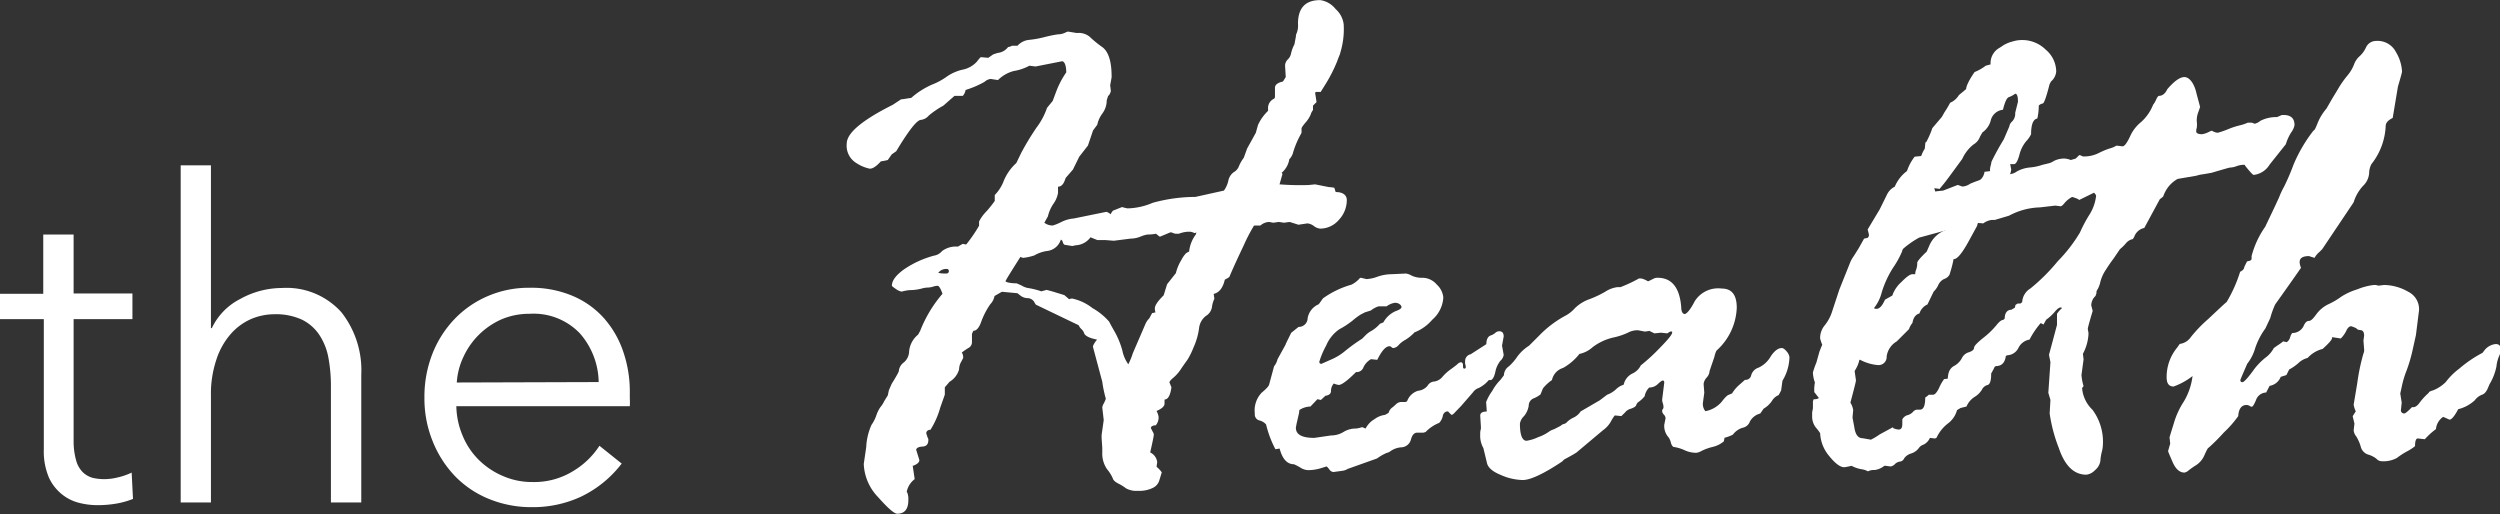
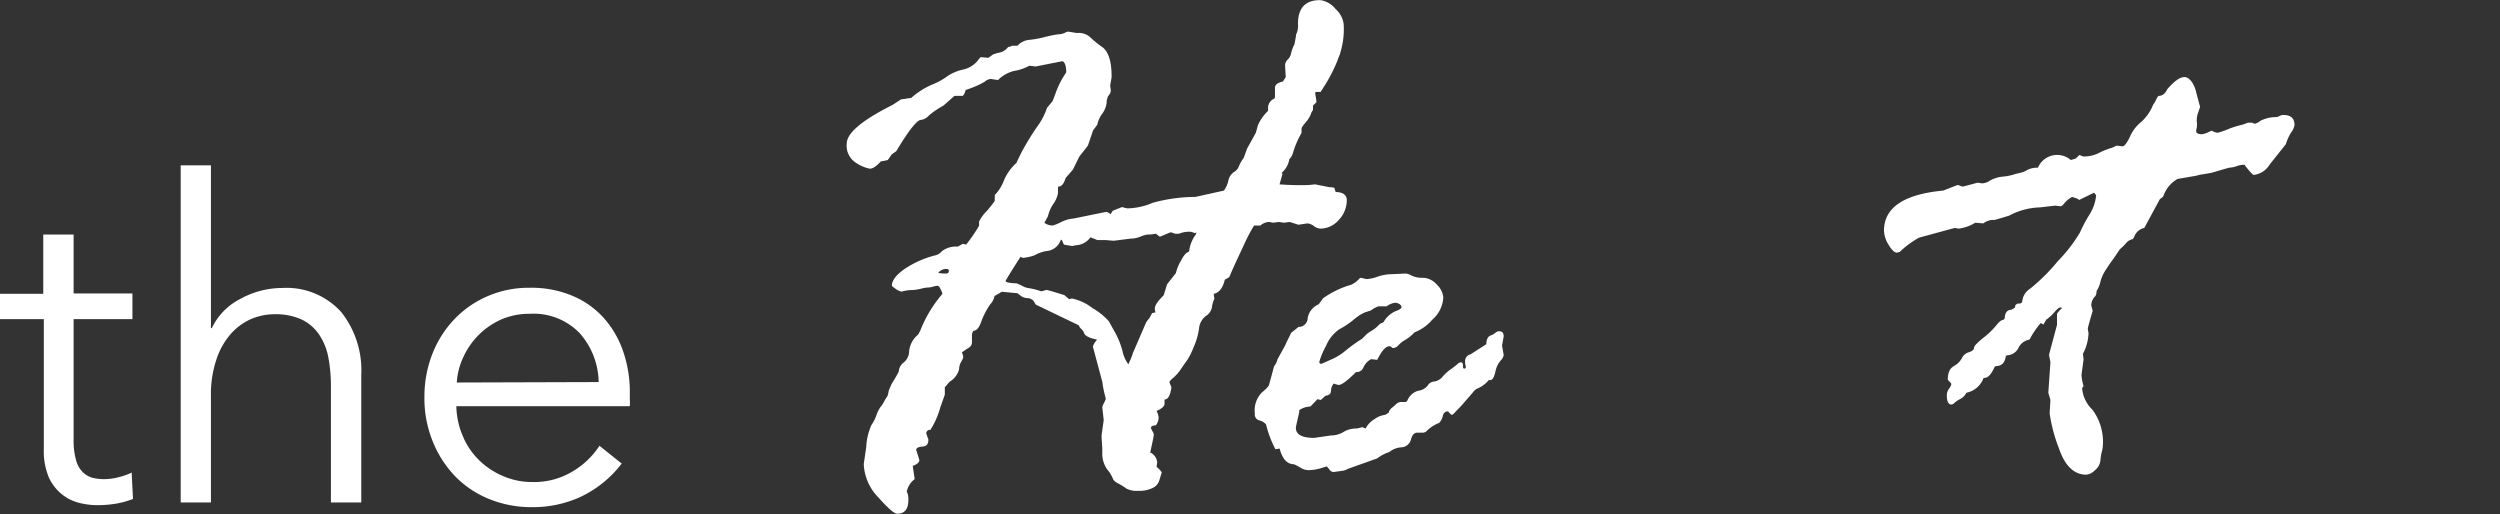
<svg xmlns="http://www.w3.org/2000/svg" id="Layer_1" data-name="Layer 1" width="224.83" height="46.23" viewBox="0 0 224.83 46.23">
  <rect x="0" y="0" width="224.83" height="46.23" fill="#333333" stroke="none" />
  <defs>
    <style>.cls-1{fill:#fff;}</style>
  </defs>
  <title>the_health_text</title>
  <path class="cls-1" d="M12.07,34.61H6.78v11A6.34,6.34,0,0,0,7,47.29a2.39,2.39,0,0,0,.58,1.06,2.07,2.07,0,0,0,.9.53A4.54,4.54,0,0,0,9.59,49a5.06,5.06,0,0,0,1.18-.16A5.76,5.76,0,0,0,12,48.41l.12,2.37a7.57,7.57,0,0,1-1.5.42,10,10,0,0,1-1.7.14,6.63,6.63,0,0,1-1.61-.2,4,4,0,0,1-1.56-.76,4.16,4.16,0,0,1-1.19-1.52,6.05,6.05,0,0,1-.46-2.53V34.61H.16V32.33H4.05V27H6.78v5.3h5.29Z" transform="translate(-0.16 -5.91)" />
  <path class="cls-1" d="M19.21,35.42a5.64,5.64,0,0,1,2.53-2.61,7.77,7.77,0,0,1,3.77-1A6.63,6.63,0,0,1,30.87,34a8.45,8.45,0,0,1,1.78,5.62V51.1H29.92V40.71A13.87,13.87,0,0,0,29.68,38,5.53,5.53,0,0,0,28.86,36a4,4,0,0,0-1.56-1.35,5.63,5.63,0,0,0-2.47-.48,5.39,5.39,0,0,0-2.11.44,5.24,5.24,0,0,0-1.82,1.35,6.55,6.55,0,0,0-1.28,2.29,9.68,9.68,0,0,0-.49,3.26V51.1H16.41V20.78h2.72V35.42Z" transform="translate(-0.16 -5.91)" />
  <path class="cls-1" d="M56.8,41.15v.6a5.53,5.53,0,0,1,0,.69H41.2a7.09,7.09,0,0,0,.56,2.64,6.59,6.59,0,0,0,1.44,2.17,6.91,6.91,0,0,0,2.17,1.46,6.51,6.51,0,0,0,2.69.55,6.67,6.67,0,0,0,3.67-1A7.26,7.26,0,0,0,54.07,46l2,1.6a10.08,10.08,0,0,1-3.71,3,10.29,10.29,0,0,1-4.35.92,10.08,10.08,0,0,1-3.88-.74,8.93,8.93,0,0,1-3.06-2.06,9.77,9.77,0,0,1-2-3.13,10.2,10.2,0,0,1-.74-3.94,10.56,10.56,0,0,1,.72-3.93,9.56,9.56,0,0,1,2-3.13,9.08,9.08,0,0,1,3-2.06,9.27,9.27,0,0,1,3.73-.74,9.52,9.52,0,0,1,3.9.74,7.9,7.9,0,0,1,2.8,2,8.76,8.76,0,0,1,1.71,2.95A11,11,0,0,1,56.8,41.15ZM54,40.27a6.79,6.79,0,0,0-1.7-4.39,5.77,5.77,0,0,0-4.52-1.75,6.37,6.37,0,0,0-2.52.5A6.78,6.78,0,0,0,41.84,38a6.27,6.27,0,0,0-.6,2.31Z" transform="translate(-0.16 -5.91)" />
  <path class="cls-1" d="M89.48,10.8l.4-.13a1.33,1.33,0,0,0,.94-.53.8.8,0,0,0,.35-.12h.5a1.6,1.6,0,0,1,1-.52,9,9,0,0,0,1.37-.24A11.31,11.31,0,0,1,95.29,9a1.6,1.6,0,0,0,.64-.14,1.09,1.09,0,0,1,.28-.11l.79.13a1.56,1.56,0,0,1,1.15.33,9.51,9.51,0,0,0,1.15.94c.55.41.83,1.29.83,2.65v.06l-.13.72.06.5a.77.77,0,0,1-.25.47l-.12.38a2,2,0,0,1-.4,1.2,2.55,2.55,0,0,0-.45,1l-.38.51L98,19l-.78,1-.57,1.16-.65.75-.07.19c-.14.4-.35.6-.62.6v.56a2.35,2.35,0,0,1-.43,1,3.38,3.38,0,0,0-.48,1.11l-.32.57a1.22,1.22,0,0,0,.76.25,4.7,4.7,0,0,0,.78-.32,3,3,0,0,1,1.1-.31l2.94-.6a1,1,0,0,1,.38.22c.12-.23.21-.34.25-.34l.78-.31a3.88,3.88,0,0,0,.5.12,6,6,0,0,0,2.25-.5,14.44,14.44,0,0,1,3.84-.53l2.57-.57a2.4,2.4,0,0,0,.39-.86,1.25,1.25,0,0,1,.5-.8,1,1,0,0,0,.45-.51,3.33,3.33,0,0,1,.44-.77l.31-.85.78-1.41.19-.69a4.17,4.17,0,0,1,.91-1.28v-.19a.91.91,0,0,1,.56-.91l.06-.13v-.84q0-.41.72-.57l.25-.4-.06-1a.79.79,0,0,1,.25-.59,1,1,0,0,0,.28-.5,3.22,3.22,0,0,1,.31-.85l.13-.69a.8.8,0,0,1,.09-.36,1.88,1.88,0,0,0,.1-.8c0-1.42.66-2.13,2-2.13a2.14,2.14,0,0,1,1.38.8A2.18,2.18,0,0,1,121,8.1a7.19,7.19,0,0,1-.31,2.57c0,.09-.13.33-.27.74a13.69,13.69,0,0,1-1.14,2.21l-.35.56h-.43l-.07.07.13.84-.32.32v.4a1.11,1.11,0,0,0-.21.41,2.65,2.65,0,0,1-.46.71q-.36.42-.36.54v.38l-.13.25a8,8,0,0,0-.62,1.49,1.33,1.33,0,0,1-.35.64,2,2,0,0,1-.69,1.22.19.19,0,0,1,.07.13l-.26.91a24,24,0,0,0,2.61.06l.59-.06,1.26.25a2.09,2.09,0,0,1,.47.06l.12.38c.65,0,1,.28,1,.72a2.59,2.59,0,0,1-.72,1.79,2.2,2.2,0,0,1-1.66.78,1.08,1.08,0,0,1-.59-.24,1.15,1.15,0,0,0-.57-.23l-.81.12-.79-.25-.5.07-.47-.07-.5.07-.38-.07a1.29,1.29,0,0,0-.78.32h-.57A15.8,15.8,0,0,0,112,28c-.58,1.22-1,2.14-1.25,2.74,0,.09-.19.19-.44.32-.17.73-.49,1.16-1,1.28l.06.44a2.42,2.42,0,0,0-.22.78,1.16,1.16,0,0,1-.55.77,1.61,1.61,0,0,0-.61,1.14,6.24,6.24,0,0,1-.5,1.7,6.62,6.62,0,0,1-.55,1.11c-.09.12-.27.37-.53.75a3.73,3.73,0,0,1-.74.86c-.23.19-.34.33-.34.41l.18.44c-.1.73-.31,1.1-.62,1.1v.37q0,.35-.72.66a1.58,1.58,0,0,1,.18.5,1.07,1.07,0,0,1-.25.79c-.29,0-.44.12-.44.25l.19.37a.37.37,0,0,1,.07.25c0,.11-.11.63-.32,1.57a1.1,1.1,0,0,1,.63.88l-.06.41a2.35,2.35,0,0,1,.47.5l-.22.72a1.08,1.08,0,0,1-.57.67,2.73,2.73,0,0,1-1.35.27,1.91,1.91,0,0,1-1.07-.22,4.4,4.4,0,0,0-.71-.44q-.42-.22-.48-.45a3.22,3.22,0,0,0-.51-.82,2.47,2.47,0,0,1-.44-1.52v-.41l-.06-.88v-.28l.19-1.34-.13-1.13a.88.88,0,0,1,.13-.36,3,3,0,0,0,.19-.43,10.87,10.87,0,0,1-.32-1.53l-.84-3.14c0-.1.1-.32.37-.65-.66-.13-1-.3-1.14-.52a1,1,0,0,0-.26-.42.93.93,0,0,1-.25-.35l-3.85-1.85a1.71,1.71,0,0,1-.17-.28.74.74,0,0,0-.6-.31,1.07,1.07,0,0,1-.57-.19l-.32-.25-1.4-.13-.66.38a1.47,1.47,0,0,1-.39.75,6.86,6.86,0,0,0-.83,1.63q-.28.75-.69.75l-.12.28v.76a.58.58,0,0,1-.33.51,6.39,6.39,0,0,0-.58.4.88.88,0,0,1,.12.37v.13l-.25.47a1.57,1.57,0,0,0-.12.56,1.88,1.88,0,0,1-.85,1.1l-.43.5v.66l-.41,1.16a7.47,7.47,0,0,1-.88,2c-.25,0-.38.15-.38.32l.13.4a.29.29,0,0,1,.06.19c0,.38-.17.58-.52.6s-.53.11-.58.28c.19.61.29.92.29.94,0,.19-.18.36-.54.5h-.06L82.42,49a1.87,1.87,0,0,0-.72,1.16c.06,0,.11.2.15.47v.25c0,.82-.34,1.23-1,1.23-.27,0-.84-.5-1.71-1.48a4.54,4.54,0,0,1-1.3-3l.22-1.5a5.54,5.54,0,0,1,.47-2,3.5,3.5,0,0,0,.45-.89,2.89,2.89,0,0,1,.36-.72,2.39,2.39,0,0,0,.35-.55l.31-.5L80.1,41l.25-.57c.48-.77.7-1.18.65-1.22a1.11,1.11,0,0,1,.46-.72,1.34,1.34,0,0,0,.46-1A2.21,2.21,0,0,1,82.73,36l.19-.35a11.49,11.49,0,0,1,2-3.32c-.17-.48-.32-.72-.44-.72a1.53,1.53,0,0,0-.41.08,1.71,1.71,0,0,1-.47.08,2.15,2.15,0,0,0-.55.09A4.21,4.21,0,0,1,82,32a3.24,3.24,0,0,0-.72.13h-.06a1.27,1.27,0,0,1-.49-.23q-.36-.24-.36-.3c0-.46.37-.95,1.11-1.48a8.82,8.82,0,0,1,2.68-1.22,1.17,1.17,0,0,0,.72-.41,2.08,2.08,0,0,1,1.42-.4l.44-.25.31.06a13.21,13.21,0,0,0,1.16-1.69v-.38a3.64,3.64,0,0,1,.67-.92,9.89,9.89,0,0,0,.74-.93v-.53a3.7,3.7,0,0,0,.82-1.3,4.46,4.46,0,0,1,1.12-1.58l.44-.91a24.1,24.1,0,0,1,1.4-2.31,6.16,6.16,0,0,0,.92-1.74l.51-.62.34-.91a7.9,7.9,0,0,1,.88-1.66c0-.65-.17-1-.38-1l-2.38.47-.56-.07a4.29,4.29,0,0,1-1.37.47,3.1,3.1,0,0,0-1.45.82l-.66-.1a1,1,0,0,0-.55.26A8.55,8.55,0,0,1,87,14a1.11,1.11,0,0,1-.25.53H86l-1,.88a7.64,7.64,0,0,0-1.32.9,1.09,1.09,0,0,1-.69.38c-.36,0-1.1.94-2.23,2.82l-.4.28L80,20.3a5.26,5.26,0,0,1-.62.12c-.4.44-.72.66-1,.66a3.4,3.4,0,0,1-1.18-.49,1.82,1.82,0,0,1-.89-1.77q0-1.41,4.13-3.48l.76-.5c.2,0,.51-.08.9-.12A7.21,7.21,0,0,1,84,13.51a5.78,5.78,0,0,0,1.32-.72,4.11,4.11,0,0,1,1.38-.61A2.36,2.36,0,0,0,88,11.47c.21-.28.34-.42.38-.42l.66.06ZM84.54,30.45a3.14,3.14,0,0,0,.69.06c.17,0,.26-.07.26-.22a.17.17,0,0,0-.19-.19A.88.88,0,0,0,84.54,30.45Zm11.34,2,.43.37a.67.67,0,0,1,.28-.06,4.45,4.45,0,0,1,1.82.86,5.61,5.61,0,0,1,1.5,1.22c.12.24.31.58.55,1a7.58,7.58,0,0,1,.64,1.61,3.15,3.15,0,0,0,.53,1.22,6,6,0,0,0,.41-1l1.16-2.69a1.61,1.61,0,0,1,.32-.44l.25-.47.31-.07a.86.86,0,0,1-.06-.37c0-.25.26-.64.79-1.16l.31-1,.79-1a4.05,4.05,0,0,1,.5-1.19,2.35,2.35,0,0,1,.44-.62l.25-.13a3.11,3.11,0,0,1,.6-1.53l.06-.19a.49.49,0,0,1-.19.06,1,1,0,0,0-.38-.12H107a2.6,2.6,0,0,0-.82.18h-.31a1.35,1.35,0,0,1-.34-.12h-.13l-.88.37h-.09l-.31-.25a3.91,3.91,0,0,1-.76.07,2.73,2.73,0,0,0-.61.18,2.44,2.44,0,0,1-.92.19l-1.5.19-.76-.06h-.72l-.62-.25a1.74,1.74,0,0,1-1.35.72l-.25.06h-.06L96,27.94c-.13,0-.21-.08-.25-.23s-.11-.24-.19-.24a1.47,1.47,0,0,1-1.14,1,3.13,3.13,0,0,0-1.24.41,4.73,4.73,0,0,1-1,.22.83.83,0,0,1-.25-.09c-.89,1.4-1.34,2.13-1.34,2.19s.32.19,1,.19l.43.19a1.66,1.66,0,0,0,.71.25,7.19,7.19,0,0,1,1.08.28l.47-.13s.24.06.59.16Z" transform="translate(-0.16 -5.91)" />
  <path class="cls-1" d="M116.28,35.84l.66-.53a.8.8,0,0,0,.82-.79,1.67,1.67,0,0,1,1-1.25l.38-.53a8.3,8.3,0,0,1,2.56-1.23,2.39,2.39,0,0,0,.73-.56.17.17,0,0,1,.12-.06l.5.12a3.33,3.33,0,0,0,1-.22,4,4,0,0,1,1.24-.22l1.31-.06a1.49,1.49,0,0,1,.52.19,2.13,2.13,0,0,0,1,.19,1.72,1.72,0,0,1,1.26.62,1.79,1.79,0,0,1,.58,1.16,2.86,2.86,0,0,1-1,2,4,4,0,0,1-1.59,1.13,3.83,3.83,0,0,1-.82.67,2.34,2.34,0,0,0-.58.44.79.79,0,0,1-.48.3.24.24,0,0,1-.19-.08.23.23,0,0,0-.19-.08c-.33,0-.69.41-1.09,1.22l-.56-.06a1.61,1.61,0,0,0-.69.75.64.64,0,0,1-.66.41c-.77.77-1.29,1.16-1.56,1.16a2.08,2.08,0,0,1-.44-.13,1,1,0,0,0-.25.66c0,.25-.17.4-.5.44l-.41.38-.31-.07-.63.66a1.86,1.86,0,0,0-1,.32c0,.25-.1.56-.18.95a6.36,6.36,0,0,0-.13.64c0,.61.55.91,1.66.91l1.51-.22a2.12,2.12,0,0,0,1.11-.31,2.07,2.07,0,0,1,1.11-.31,2.25,2.25,0,0,0,.57-.13l.31.13a2.1,2.1,0,0,1,.81-.85,2,2,0,0,1,.94-.38l.32-.18a.86.86,0,0,1,.37-.51l.25-.22a.75.75,0,0,1,.48-.25h.43l.13-.06a1.51,1.51,0,0,1,1-.95,1.24,1.24,0,0,0,.85-.46.74.74,0,0,1,.61-.37,1.18,1.18,0,0,0,.73-.43,4,4,0,0,1,.74-.67c.29-.21.5-.37.61-.47a.49.49,0,0,1,.3-.16c.12,0,.19.1.19.28s0,.29.12.29a.12.12,0,0,0,.13-.13,1,1,0,0,0-.06-.31v-.22a.62.62,0,0,1,.5-.63l1.41-.91c0-.44.16-.69.36-.77a1.18,1.18,0,0,0,.45-.25.54.54,0,0,1,.35-.14c.27,0,.4.16.4.47l-.15.82.15.84a.89.89,0,0,1-.29.52,2.27,2.27,0,0,0-.46,1c-.1.45-.24.7-.41.74h-.18a2.78,2.78,0,0,1-.9.71,1,1,0,0,0-.52.39l-1.06,1.22-.54.56c-.14.17-.26.25-.34.25l-.25-.25s0-.06-.13-.06-.34.13-.39.38a1.3,1.3,0,0,1-.33.65,3.43,3.43,0,0,0-1.22.82l-.19.06h-.56c-.28,0-.46.21-.57.61a.93.93,0,0,1-.89.71,1.91,1.91,0,0,0-1,.38.82.82,0,0,1-.29.12,4.29,4.29,0,0,0-.87.5l-2.64.94a1.16,1.16,0,0,1-.41.16l-.87.12a.49.49,0,0,1-.38-.25c-.13-.16-.21-.25-.25-.25L119,48a3.93,3.93,0,0,1-1.19.19,1.35,1.35,0,0,1-.69-.22,5.07,5.07,0,0,0-.59-.31q-.92,0-1.29-1.41l-.38.06a9.66,9.66,0,0,1-.84-2.23,1.18,1.18,0,0,0-.6-.36.55.55,0,0,1-.41-.61,2.31,2.31,0,0,1,.62-1.89c.4-.33.63-.57.67-.74l.44-1.63a1.56,1.56,0,0,0,.31-.63l.72-1.31C115.8,36.79,116,36.42,116.28,35.84ZM122.91,34l-.37.19a6,6,0,0,0-.74.55,7.55,7.55,0,0,1-1.19.78A3.34,3.34,0,0,0,119.42,37a7.14,7.14,0,0,0-.61,1.44.17.17,0,0,0,.19.19l1.06-.47a5,5,0,0,0,1.11-.72,15.9,15.9,0,0,1,1.49-1.07l.25-.25a2.2,2.2,0,0,1,.58-.45,3.1,3.1,0,0,0,.77-.64l.31-.13a2.34,2.34,0,0,1,1.08-1c.37-.13.55-.25.55-.38s-.2-.38-.59-.38a1.65,1.65,0,0,0-.75.32h-.73a2.16,2.16,0,0,0-.68.37Z" transform="translate(-0.16 -5.91)" />
-   <path class="cls-1" d="M156.59,40.51l.5-.44a.51.51,0,0,0,.56-.42,1,1,0,0,1,.67-.68,2.46,2.46,0,0,0,1.08-1c.33-.51.68-.76,1-.76.12,0,.27.1.44.31a1,1,0,0,1,.25.5,4.26,4.26,0,0,1-.63,2.13l-.12.88-.22.41a1.26,1.26,0,0,0-.61.53,2.27,2.27,0,0,1-.74.69l-.31.44a1.47,1.47,0,0,0-.93.72.86.86,0,0,1-.66.56A1.71,1.71,0,0,0,156,45a3.81,3.81,0,0,1-.75.28l-.06.32a2.4,2.4,0,0,1-1,.5,4.74,4.74,0,0,0-1,.36,1.38,1.38,0,0,1-.46.17,2.45,2.45,0,0,1-1.09-.24,3.51,3.51,0,0,0-1-.29.76.76,0,0,1-.22-.41,1.32,1.32,0,0,0-.31-.58,1.55,1.55,0,0,1-.28-1l.12-.59a.56.56,0,0,0-.15-.32.51.51,0,0,1-.16-.31.29.29,0,0,1,.06-.19.25.25,0,0,0,.06-.19,1.11,1.11,0,0,0-.06-.34,1.1,1.1,0,0,1-.06-.31l.19-1.54c0-.12-.05-.19-.13-.19s-.23.11-.45.32a1.08,1.08,0,0,1-.77.31,1.44,1.44,0,0,0-.41.78,2.69,2.69,0,0,1-.63.57l-.12.18c0,.15-.2.27-.47.37a1,1,0,0,0-.56.36l-.32.31-.59-.06a3.27,3.27,0,0,0-.35.55,2.49,2.49,0,0,1-.72.79l-2.38,2c-.25.16-.62.37-1.1.62l-.19.19c-1.67,1.11-2.85,1.66-3.54,1.66a5.12,5.12,0,0,1-2-.47c-.76-.31-1.16-.69-1.23-1.13l-.31-1.28a2.23,2.23,0,0,1-.28-1.22,1.34,1.34,0,0,1,.06-.5v-.19l-.06-1c0-.25.2-.37.59-.37l-.06-.85a4.27,4.27,0,0,1,.55-1,4.26,4.26,0,0,1,.74-1l.31-.41a1,1,0,0,1,.44-.8,4.48,4.48,0,0,0,.75-.86,3.87,3.87,0,0,1,1.07-1l.94-.94A9.64,9.64,0,0,1,141,34.27a3,3,0,0,0,.77-.62,3.55,3.55,0,0,1,1.32-.83,9.42,9.42,0,0,0,1.44-.68,2.56,2.56,0,0,1,1.12-.41h.25a12.8,12.8,0,0,0,1.66-.78h.19a2,2,0,0,1,.6.25h.06l.5-.25a.76.76,0,0,1,.32-.06c1.29,0,2,.9,2.13,2.69,0,.38.15.57.31.57s.51-.38.9-1.15A2.49,2.49,0,0,1,155,31.86c.9,0,1.35.57,1.35,1.72a5.44,5.44,0,0,1-1.82,3.86,2.17,2.17,0,0,0-.19.56l-.44,1.29v.06a1,1,0,0,1-.26.52,1,1,0,0,0-.27.58l.06.78-.12.88a1,1,0,0,0,.22.78,2.57,2.57,0,0,0,1.45-.83c.3-.39.51-.6.64-.64l.31-.13A3.17,3.17,0,0,1,156.59,40.51Zm-10.41,0a1.45,1.45,0,0,1,.77-1,1.57,1.57,0,0,0,.77-.74,16.78,16.78,0,0,0,1.7-1.56c.75-.76,1.12-1.22,1.12-1.38s0-.1-.13-.1h-.06l-.25.16-.56-.06-.6.06-.44-.22-.41.06-.62-.12a1.8,1.8,0,0,0-.87.2,6.09,6.09,0,0,1-1.38.46,4.89,4.89,0,0,0-1.83.86,2.55,2.55,0,0,1-1.19.61A4.94,4.94,0,0,1,140.73,39a1.45,1.45,0,0,0-1,1.09,3.73,3.73,0,0,0-.81.75l-.22.54a2.37,2.37,0,0,1-.63.36.71.71,0,0,0-.43.66,1.88,1.88,0,0,1-.43.94,1.19,1.19,0,0,0-.36.67c0,1,.2,1.54.6,1.54a3.87,3.87,0,0,0,1.05-.33,3.7,3.7,0,0,0,.92-.46,1.61,1.61,0,0,1,.5-.25l.6-.31a.57.57,0,0,1,.28-.16.57.57,0,0,0,.31-.2,2.13,2.13,0,0,1,.57-.38,1.54,1.54,0,0,0,.63-.55l1.72-1,.66-.5a2.34,2.34,0,0,0,.84-.53A1.7,1.7,0,0,1,146.18,40.51Z" transform="translate(-0.16 -5.91)" />
-   <path class="cls-1" d="M163.32,41.17V41a3.14,3.14,0,0,1,.06-.69,2.76,2.76,0,0,1-.18-.91,8.16,8.16,0,0,1,.31-.88l.28-1c.15-.38.23-.57.25-.6a4.8,4.8,0,0,1-.19-.56,1.76,1.76,0,0,1,.41-1.19,3.86,3.86,0,0,0,.69-1.32l.63-1.91,1-2.5a3.31,3.31,0,0,1,.3-.51l.44-.7.48-.86.32-.07a.35.35,0,0,0,.12-.25,3.88,3.88,0,0,0-.12-.5l1.09-1.82.66-1.34a1.52,1.52,0,0,1,.69-.69,3.4,3.4,0,0,1,1.1-1.41,4.31,4.31,0,0,1,.69-1.29l.59-.06a2.9,2.9,0,0,1,.32-.66l.06-.63c0,.13.05.09.15-.11a8,8,0,0,0,.47-1.11l.85-1,.25-.44a8.65,8.65,0,0,0,.5-.84,1.68,1.68,0,0,0,.79-.69l.65-.54c0-.23.21-.74.76-1.53a4.26,4.26,0,0,0,1-.57l.44-.12A1.56,1.56,0,0,1,180,10.2l.38-.25a3.77,3.77,0,0,1,.56-.25l.22-.06a2.86,2.86,0,0,1,.88-.13,3,3,0,0,1,2.1.87,2.6,2.6,0,0,1,.94,1.95,1.33,1.33,0,0,1-.47.91l-.13.25c-.29,1.15-.5,1.73-.62,1.73a.61.61,0,0,0-.35.19,5.07,5.07,0,0,1-.13,1.16c-.37.06-.56.53-.56,1.41a2.5,2.5,0,0,1-.45.64,3.11,3.11,0,0,0-.61,1.25c-.15.53-.31.8-.47.8h-.35l.09.47a1.23,1.23,0,0,1-.42.86,1.86,1.86,0,0,0-.52.9A2.41,2.41,0,0,1,179.3,24l-.31.51a5,5,0,0,1-.5.65,2.73,2.73,0,0,0-.53,1.07l-.82,1.5c-.56,1-1,1.52-1.29,1.48a11,11,0,0,1-.37,1.41A.86.86,0,0,1,175,31a1.09,1.09,0,0,0-.53.55,1.84,1.84,0,0,1-.41.58l-.56,1.16a1.32,1.32,0,0,0-.72.81c-.34.09-.55.37-.63.85a1.73,1.73,0,0,0-.31.56l-1.1,1.1a1.86,1.86,0,0,0-.91,1.36.73.73,0,0,1-.82.77,4.13,4.13,0,0,1-1.56-.47h-.07a2.87,2.87,0,0,1-.43,1l.12.85c0,.1-.17.76-.5,2a1.77,1.77,0,0,1,.25.66l-.06.69.16.85c.1.69.35,1,.75,1l.75.13a5.8,5.8,0,0,0,.78-.47l1.16-.63a.05.05,0,0,1,.06.06,1.36,1.36,0,0,0,.5.13c.21,0,.32-.17.32-.5v-.41a.75.75,0,0,1,.45-.38,1,1,0,0,0,.49-.28.63.63,0,0,1,.34-.22h.31c.32,0,.47-.36.47-1.09a1.77,1.77,0,0,0,.32-.25H174c.17,0,.35-.21.55-.62A3.88,3.88,0,0,1,175,40a2.3,2.3,0,0,0,.79-.19c.67-1.21,1.18-1.82,1.53-1.82h.19a1.64,1.64,0,0,0,.58-.89.6.6,0,0,1,.31-.52,2.26,2.26,0,0,0,.49-.31.67.67,0,0,1,.28-.19c.31,0,.47.12.47.35l-.1.87.22.94a1.08,1.08,0,0,1-.26.49,1.31,1.31,0,0,0-.27.8c0,.6-.1.93-.31,1a.78.78,0,0,0-.52.42,1.92,1.92,0,0,1-.67.66,1.91,1.91,0,0,0-.72.86l-.53.13-.32.19a2.21,2.21,0,0,1-.8,1.19,3.46,3.46,0,0,0-1.05,1.31q-.09,0-.09.06l-.5-.06a1.21,1.21,0,0,1-.56.6.87.87,0,0,0-.47.36,1.39,1.39,0,0,1-.68.45,1.13,1.13,0,0,0-.61.44.46.46,0,0,1-.37.28.79.79,0,0,0-.47.24.64.64,0,0,1-.38.2l-.44-.06h-.12a1.71,1.71,0,0,1-.88.38,1.11,1.11,0,0,0-.59.12,1.57,1.57,0,0,0-.58-.19,3,3,0,0,1-.9-.31,5.17,5.17,0,0,1-.65.13q-.54,0-1.35-1a3.41,3.41,0,0,1-.82-2.06,4,4,0,0,0-.36-.48,1.59,1.59,0,0,1-.36-1V43l.07-.38V42l.06-.18c.31,0,.47-.09.47-.13Zm6.36-8.31.66-.37a2.87,2.87,0,0,1,.81-1.21c.46-.47.79-.71,1-.71h.25a1.11,1.11,0,0,1,.09-.43,1.65,1.65,0,0,0,.09-.6c0-.12.29-.47.85-1l.25-.57a2.53,2.53,0,0,1,1.41-1.35q.44-.9.66-.9l.25-.07a1.83,1.83,0,0,1,.5-.84l.13-.19v-.5a2.26,2.26,0,0,1,.42-.52,3.24,3.24,0,0,0,.61-.85,1.56,1.56,0,0,1,.52-.61,1.15,1.15,0,0,0,.45-.78l.5-.06a1.3,1.3,0,0,1,.07-.54l.06-.31a22.45,22.45,0,0,1,1.1-2l.5-1.16a.75.75,0,0,1,.26-.46,1,1,0,0,0,.27-.77l.25-1c0-.48-.08-.72-.25-.72a2.21,2.21,0,0,1-.58.31c-.18.07-.35.44-.52,1.13a1.27,1.27,0,0,0-1.08.89,1.9,1.9,0,0,1-.77,1.15l-.21.37a1.35,1.35,0,0,1-.6.72,3.5,3.5,0,0,0-1,1.29c-1.05,1.44-1.62,2.21-1.73,2.32l-.31.38-.47-.07c.08.34.13.52.13.57a.54.54,0,0,1-.19.36,1.06,1.06,0,0,0-.29.42,1.9,1.9,0,0,1-.37.58,3.12,3.12,0,0,0-.52,1.07,1.91,1.91,0,0,1-.42.86l-.44-.07c-.27.17-.41.34-.41.51l.1.43a.45.45,0,0,1-.18.3,1.78,1.78,0,0,0-.32.68A8.29,8.29,0,0,1,170.4,30a9.14,9.14,0,0,0-1,2.16,3.78,3.78,0,0,1-.71,1.46.25.25,0,0,0,.19.06C169.17,33.71,169.43,33.43,169.68,32.86Z" transform="translate(-0.16 -5.91)" />
-   <path class="cls-1" d="M186.39,20.3l.44-.13.32-.31h.06l.28.12h.06a2.91,2.91,0,0,0,1.34-.3,7,7,0,0,1,1-.42,1.92,1.92,0,0,0,.49-.19.32.32,0,0,1,.16-.06l.51.06c.16,0,.39-.29.67-.89a3.45,3.45,0,0,1,1-1.3,4.14,4.14,0,0,0,1.07-1.54,2.34,2.34,0,0,0,.28-.48c.1-.22.19-.33.25-.33q.47,0,.75-.6c.63-.73,1.14-1.09,1.54-1.09s.88.5,1.09,1.5l.32,1.19s-.06.17-.16.46a2.06,2.06,0,0,0-.14.84,2.09,2.09,0,0,1,0,.57,1,1,0,0,0-.05.33c0,.16.18.25.53.25a2.06,2.06,0,0,0,.69-.25l.19-.07a1.07,1.07,0,0,0,.53.19,8.34,8.34,0,0,0,.9-.31,6.93,6.93,0,0,1,1.05-.35,3.67,3.67,0,0,0,.75-.25h.37l.25.1a1.3,1.3,0,0,0,.52-.27,3.16,3.16,0,0,1,1.49-.33l.44-.19h.13c.68,0,1,.31,1,.91a1.55,1.55,0,0,1-.3.66,4.28,4.28,0,0,0-.48,1.06l-1.45,1.82a1.93,1.93,0,0,1-1.44.94q-.12,0-.78-.84c0-.05,0-.07-.13-.07a2,2,0,0,0-.65.13,1.81,1.81,0,0,1-.57.12c-.06,0-.61.16-1.66.47l-.75.13a2.93,2.93,0,0,0-.6.13L196,22a2.81,2.81,0,0,0-1.28,1.53c0,.05-.11.14-.32.29L193,26.41a1.23,1.23,0,0,0-.91.81l-.12.19a1.08,1.08,0,0,0-.63.39,4.23,4.23,0,0,1-.53.52l-.57.84q-.34.45-.69,1a3.53,3.53,0,0,0-.5,1.1,2.35,2.35,0,0,1-.25.67.46.46,0,0,0-.1.35l-.09.25a1.17,1.17,0,0,0-.38.84l.13.5c-.3,1-.44,1.54-.44,1.6a2.67,2.67,0,0,0,.06.35V36a4.25,4.25,0,0,1-.5,1.73l.06.5-.19,1.41a4.84,4.84,0,0,0,.19,1c-.08.09-.13.15-.13.19a3,3,0,0,0,.93,1.93,4.84,4.84,0,0,1,.93,3.27,2.59,2.59,0,0,1-.1.55,4.52,4.52,0,0,0-.12.79,1.34,1.34,0,0,1-.49.83,1.27,1.27,0,0,1-.77.4c-1.11,0-1.94-.8-2.48-2.41a13.8,13.8,0,0,1-.82-3.1l.07-1.22-.19-.63.19-2.76-.13-.66.72-2.69v-1a2.31,2.31,0,0,1,.44-.5s0-.07-.12-.07-.3.13-.51.38a4.21,4.21,0,0,1-.78.72l-.25.44a.91.91,0,0,0-.25-.13,7.61,7.61,0,0,0-1,1.48,1.37,1.37,0,0,0-1,.75,1.17,1.17,0,0,1-1,.66l-.13.06c-.08.6-.37.91-.88.91l-.12.06c-.32.71-.64,1.06-1,1A2.07,2.07,0,0,1,177,41.23a1.24,1.24,0,0,1-.55.56,2.3,2.3,0,0,0-.52.35.43.43,0,0,1-.28.15c-.27,0-.41-.29-.41-.87a1,1,0,0,1,.2-.55,1,1,0,0,0,.21-.42c0-.05-.11-.17-.32-.38,0-.65.17-1,.51-1.22a1.74,1.74,0,0,0,.75-.72,1,1,0,0,1,.63-.54c.31-.1.47-.24.47-.4s.27-.44.81-.88a7.37,7.37,0,0,0,1.19-1.14c.26-.33.46-.49.63-.49l.13-.13c0-.52.24-.78.59-.78l.32-.19.06-.25.19-.12h.25l.16-.13a1.52,1.52,0,0,1,.73-1.22,16.93,16.93,0,0,0,2.47-2.46,13.48,13.48,0,0,0,2-2.59,12.37,12.37,0,0,1,.8-1.52,4,4,0,0,0,.65-1.8,1,1,0,0,0-.19-.25l-1.35.66c0-.06-.21-.16-.62-.28a2.31,2.31,0,0,0-.69.56c-.15.19-.27.28-.35.28L185,24.4l-1.38.16a6.23,6.23,0,0,0-2.79.75l-1.28.38h-.28a1.61,1.61,0,0,0-.75.31l-.72-.06a3.76,3.76,0,0,1-1.48.53l-.37-.06-3.2.87A8.27,8.27,0,0,0,171,28.57l-.25.06c-.21,0-.46-.23-.74-.7a2.56,2.56,0,0,1-.42-1.27q0-3.11,5.32-3.61l1.29-.5h.06l.35.13h.12a1.39,1.39,0,0,0,.6-.24,8.94,8.94,0,0,1,1.82-.58l1.28-.34.41.06a1.3,1.3,0,0,0,.7-.25,2.94,2.94,0,0,1,1.19-.36,4.73,4.73,0,0,0,1.12-.24l.5-.12a1.42,1.42,0,0,0,.51-.22,2.06,2.06,0,0,1,1-.22A1.87,1.87,0,0,1,186.39,20.3Z" transform="translate(-0.16 -5.91)" />
-   <path class="cls-1" d="M195.94,37.19l.25-.35a1.43,1.43,0,0,0,1-.62,12.55,12.55,0,0,1,1.57-1.63c1-.94,1.54-1.45,1.64-1.51a12.54,12.54,0,0,0,1.22-2.73c.25-.12.37-.27.37-.43l.25-.5.29-.07.12-.12v-.29a8.16,8.16,0,0,1,1.22-2.63c.81-1.69,1.25-2.62,1.31-2.8a7.21,7.21,0,0,1,.38-.79,20,20,0,0,0,.86-2,13.34,13.34,0,0,1,1.8-3.07c.09,0,.21-.27.38-.7a4.69,4.69,0,0,1,.78-1.27l.38-.66c.12-.21.34-.57.66-1.1a8.74,8.74,0,0,1,.86-1.23,3.51,3.51,0,0,0,.59-1,1.78,1.78,0,0,1,.49-.72,2.42,2.42,0,0,0,.58-.8,1,1,0,0,1,.92-.58,1.85,1.85,0,0,1,1.77,1,3.76,3.76,0,0,1,.55,1.76c0,.06-.12.51-.37,1.35l-.47,2.82c-.42.2-.63.45-.63.72a5.93,5.93,0,0,1-1.29,3.44,1.86,1.86,0,0,0-.2.82,1.74,1.74,0,0,1-.55,1.13,3.79,3.79,0,0,0-.84,1.47L209,28.32l-.25.25a1.85,1.85,0,0,0-.44.53l-.5-.16q-.84,0-.84.54a1.53,1.53,0,0,0,.12.5V30s-.77,1.12-2.32,3.29a7.81,7.81,0,0,0-.44,1.22l-.44.94a6.45,6.45,0,0,0-.92,1.78,4,4,0,0,1-.71,1.39c-.41.94-.62,1.43-.62,1.47a.17.17,0,0,0,.19.19c.12,0,.42-.31.89-.94a5.84,5.84,0,0,1,1.16-1.25,2.57,2.57,0,0,0,.77-.88l.31-.22a4.73,4.73,0,0,0,.53-.38l.32.07a.77.77,0,0,0,.31-.44.85.85,0,0,1,.19-.38,1.13,1.13,0,0,0,1-.59c.14-.34.3-.5.49-.5s.38-.2.66-.58a2.89,2.89,0,0,1,1.14-.94,6.36,6.36,0,0,0,1.1-.65,5.84,5.84,0,0,1,1.46-.67,5.57,5.57,0,0,1,1.48-.39h.18l.25.06.48-.06a4.43,4.43,0,0,1,2.19.61,1.74,1.74,0,0,1,.94,1.89l-.25,2-.34,1.53a13.94,13.94,0,0,1-.5,1.66,8.56,8.56,0,0,0-.44,1.48l-.13.59.13.82-.07.66a.28.28,0,0,0,.32.31c.08,0,.31-.19.68-.57.23.05.45-.08.66-.37a5.72,5.72,0,0,1,.84-.91c0-.08.14-.16.41-.23a3.46,3.46,0,0,0,1.12-.74,6.06,6.06,0,0,1,1.22-1.21,11.06,11.06,0,0,1,2.09-1.42l.19-.25a1.48,1.48,0,0,1,1-.54c.29,0,.44.16.44.47a1.52,1.52,0,0,1-.16.66,3.12,3.12,0,0,0-.22.89,4.94,4.94,0,0,1-.62,1.59l-.13.31c-.15.36-.32.56-.53.63a1.51,1.51,0,0,0-.67.51,3.38,3.38,0,0,1-1.49.8c-.33.63-.6.94-.78.94l-.57-.25a1.48,1.48,0,0,0-.65,1.1,6.56,6.56,0,0,0-1,.91l-.63-.07c-.17,0-.25.24-.25.69,0,0-.21.19-.64.43a6.86,6.86,0,0,0-1,.64,2.54,2.54,0,0,1-1.47.28.68.68,0,0,1-.37-.22,2.21,2.21,0,0,0-.74-.37,1,1,0,0,1-.67-.74,3.74,3.74,0,0,0-.41-.91,1,1,0,0,1-.22-.52l.07-.62-.16-.66.28-.44a2.08,2.08,0,0,1-.19-.6l.32-1.91a18.48,18.48,0,0,1,.56-2.69.69.69,0,0,0,.06-.38l-.06-.78.06-.44c0-.31-.1-.48-.31-.5s-.34-.07-.38-.16a2.93,2.93,0,0,0-.47-.19c-.17,0-.31.13-.44.4a2.43,2.43,0,0,1-.5.7l-.78-.12v.06c0,.17-.29.49-.85,1a2.71,2.71,0,0,0-1.35.81,1.88,1.88,0,0,0-.86.49,4.3,4.3,0,0,1-.8.55l-.25.5-.51.16a1.29,1.29,0,0,1-1,.81l-.31.6a1,1,0,0,0-.91.67c-.17.41-.3.61-.38.61a.4.4,0,0,1-.2-.08.63.63,0,0,0-.27-.08c-.46,0-.71.35-.75,1a9.62,9.62,0,0,1-1.29,1.47,17.78,17.78,0,0,1-1.38,1.38c-.06,0-.18.24-.36.64a2,2,0,0,1-.74.91,6.92,6.92,0,0,0-.7.49.75.75,0,0,1-.37.19c-.43,0-.79-.32-1.06-.94s-.41-.95-.41-1l.19-.66-.06-.57s.13-.44.39-1.27a7.21,7.21,0,0,1,.89-1.94,5.83,5.83,0,0,0,.79-2.3,6.24,6.24,0,0,1-1.7.94c-.42,0-.63-.27-.63-.82A4.13,4.13,0,0,1,195.94,37.19Z" transform="translate(-0.16 -5.91)" />
+   <path class="cls-1" d="M186.39,20.3l.44-.13.32-.31h.06l.28.12h.06a2.91,2.91,0,0,0,1.34-.3,7,7,0,0,1,1-.42,1.92,1.92,0,0,0,.49-.19.32.32,0,0,1,.16-.06l.51.06c.16,0,.39-.29.67-.89a3.45,3.45,0,0,1,1-1.3,4.14,4.14,0,0,0,1.07-1.54,2.34,2.34,0,0,0,.28-.48c.1-.22.19-.33.25-.33q.47,0,.75-.6c.63-.73,1.14-1.09,1.54-1.09s.88.5,1.09,1.5l.32,1.19s-.06.17-.16.46a2.06,2.06,0,0,0-.14.84,2.09,2.09,0,0,1,0,.57,1,1,0,0,0-.05.33c0,.16.18.25.53.25a2.06,2.06,0,0,0,.69-.25l.19-.07a1.07,1.07,0,0,0,.53.19,8.34,8.34,0,0,0,.9-.31,6.93,6.93,0,0,1,1.05-.35,3.67,3.67,0,0,0,.75-.25h.37l.25.1a1.3,1.3,0,0,0,.52-.27,3.16,3.16,0,0,1,1.49-.33l.44-.19h.13c.68,0,1,.31,1,.91a1.55,1.55,0,0,1-.3.66,4.28,4.28,0,0,0-.48,1.06l-1.45,1.82a1.93,1.93,0,0,1-1.44.94q-.12,0-.78-.84c0-.05,0-.07-.13-.07a2,2,0,0,0-.65.13,1.81,1.81,0,0,1-.57.12c-.06,0-.61.16-1.66.47l-.75.13a2.93,2.93,0,0,0-.6.13L196,22a2.81,2.81,0,0,0-1.28,1.53c0,.05-.11.14-.32.29L193,26.41a1.23,1.23,0,0,0-.91.81l-.12.19a1.08,1.08,0,0,0-.63.39,4.23,4.23,0,0,1-.53.52l-.57.84q-.34.45-.69,1a3.53,3.53,0,0,0-.5,1.1,2.35,2.35,0,0,1-.25.67.46.46,0,0,0-.1.35l-.09.25a1.17,1.17,0,0,0-.38.84l.13.5c-.3,1-.44,1.54-.44,1.6a2.67,2.67,0,0,0,.06.35V36a4.25,4.25,0,0,1-.5,1.73l.06.5-.19,1.41a4.84,4.84,0,0,0,.19,1c-.08.09-.13.15-.13.19a3,3,0,0,0,.93,1.93,4.84,4.84,0,0,1,.93,3.27,2.59,2.59,0,0,1-.1.55,4.52,4.52,0,0,0-.12.79,1.34,1.34,0,0,1-.49.83,1.27,1.27,0,0,1-.77.4c-1.11,0-1.94-.8-2.48-2.41a13.8,13.8,0,0,1-.82-3.1l.07-1.22-.19-.63.19-2.76-.13-.66.72-2.69v-1a2.31,2.31,0,0,1,.44-.5s0-.07-.12-.07-.3.13-.51.38a4.21,4.21,0,0,1-.78.72l-.25.44a.91.91,0,0,0-.25-.13,7.61,7.61,0,0,0-1,1.48,1.37,1.37,0,0,0-1,.75,1.17,1.17,0,0,1-1,.66l-.13.06c-.08.6-.37.91-.88.91l-.12.06c-.32.71-.64,1.06-1,1A2.07,2.07,0,0,1,177,41.23a1.24,1.24,0,0,1-.55.56,2.3,2.3,0,0,0-.52.35.43.43,0,0,1-.28.15c-.27,0-.41-.29-.41-.87a1,1,0,0,1,.2-.55,1,1,0,0,0,.21-.42c0-.05-.11-.17-.32-.38,0-.65.17-1,.51-1.22a1.74,1.74,0,0,0,.75-.72,1,1,0,0,1,.63-.54c.31-.1.47-.24.47-.4s.27-.44.81-.88a7.37,7.37,0,0,0,1.19-1.14c.26-.33.46-.49.63-.49l.13-.13c0-.52.24-.78.59-.78l.32-.19.06-.25.19-.12h.25l.16-.13a1.52,1.52,0,0,1,.73-1.22,16.93,16.93,0,0,0,2.47-2.46,13.48,13.48,0,0,0,2-2.59,12.37,12.37,0,0,1,.8-1.52,4,4,0,0,0,.65-1.8,1,1,0,0,0-.19-.25l-1.35.66c0-.06-.21-.16-.62-.28a2.31,2.31,0,0,0-.69.56c-.15.19-.27.28-.35.28L185,24.4l-1.38.16a6.23,6.23,0,0,0-2.79.75l-1.28.38h-.28a1.61,1.61,0,0,0-.75.31l-.72-.06a3.76,3.76,0,0,1-1.48.53l-.37-.06-3.2.87A8.27,8.27,0,0,0,171,28.57l-.25.06c-.21,0-.46-.23-.74-.7a2.56,2.56,0,0,1-.42-1.27q0-3.11,5.32-3.61l1.29-.5h.06l.35.13h.12l1.28-.34.41.06a1.3,1.3,0,0,0,.7-.25,2.94,2.94,0,0,1,1.19-.36,4.73,4.73,0,0,0,1.12-.24l.5-.12a1.42,1.42,0,0,0,.51-.22,2.06,2.06,0,0,1,1-.22A1.87,1.87,0,0,1,186.39,20.3Z" transform="translate(-0.16 -5.91)" />
</svg>